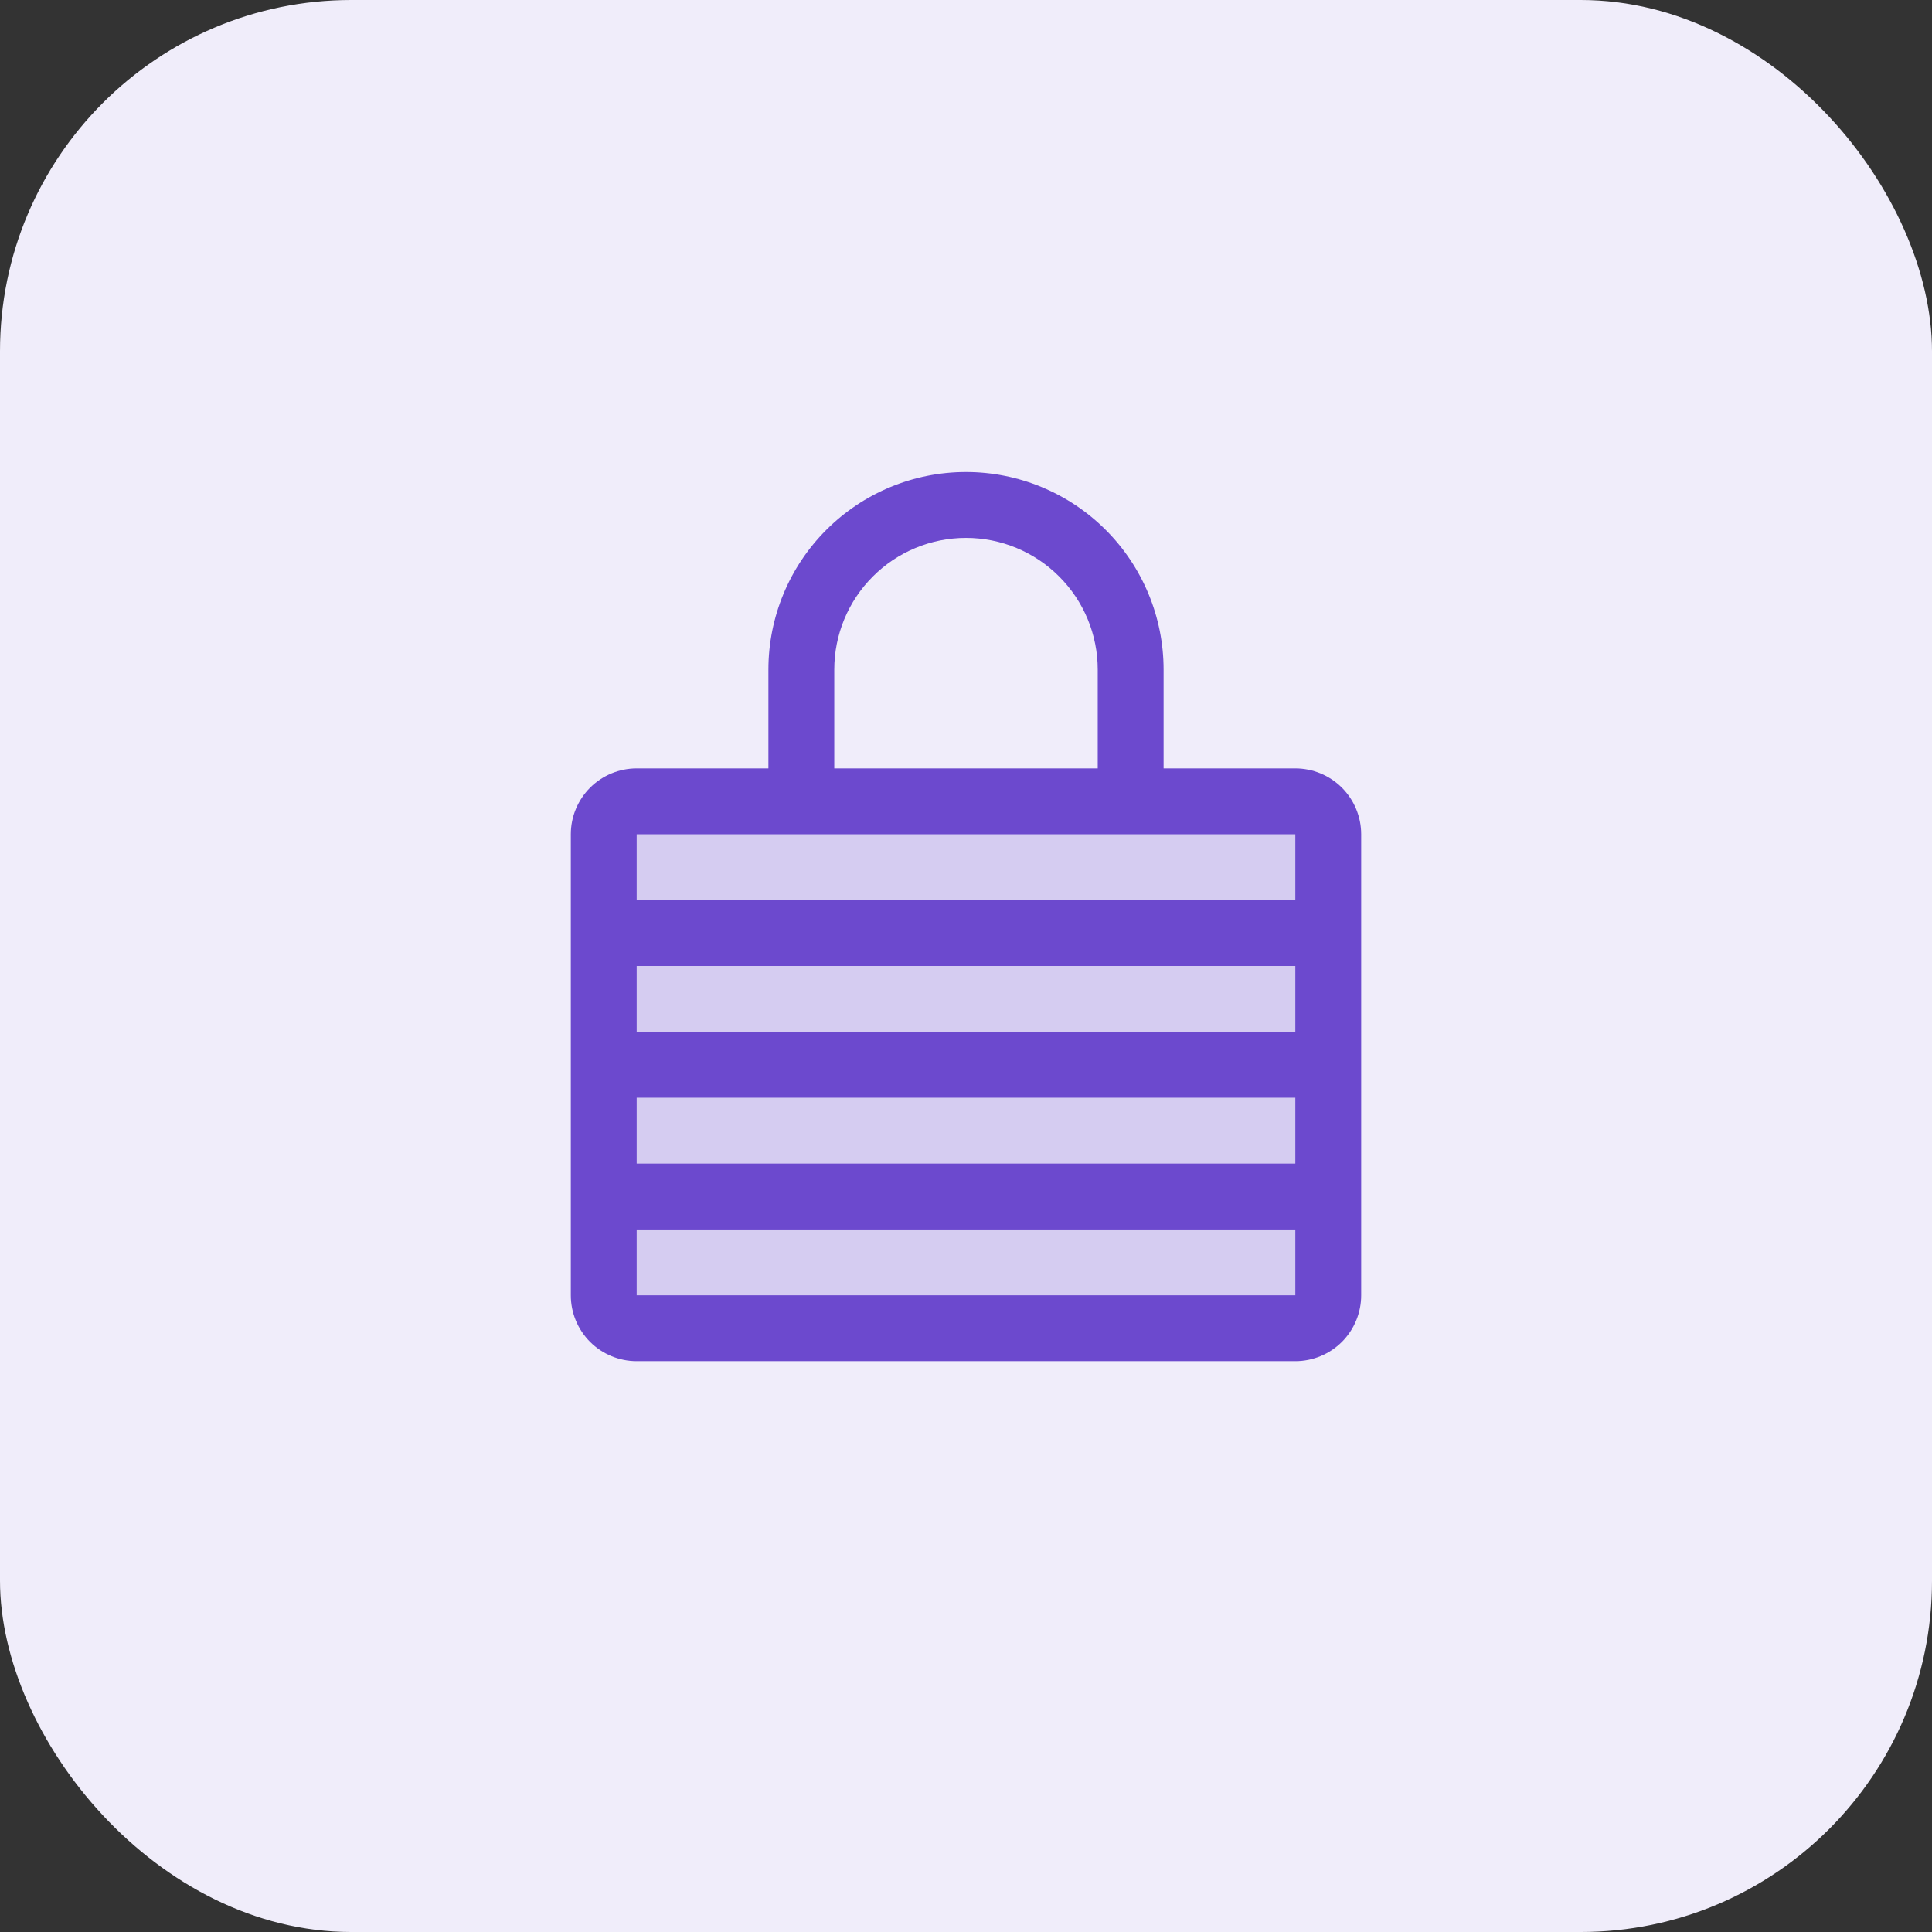
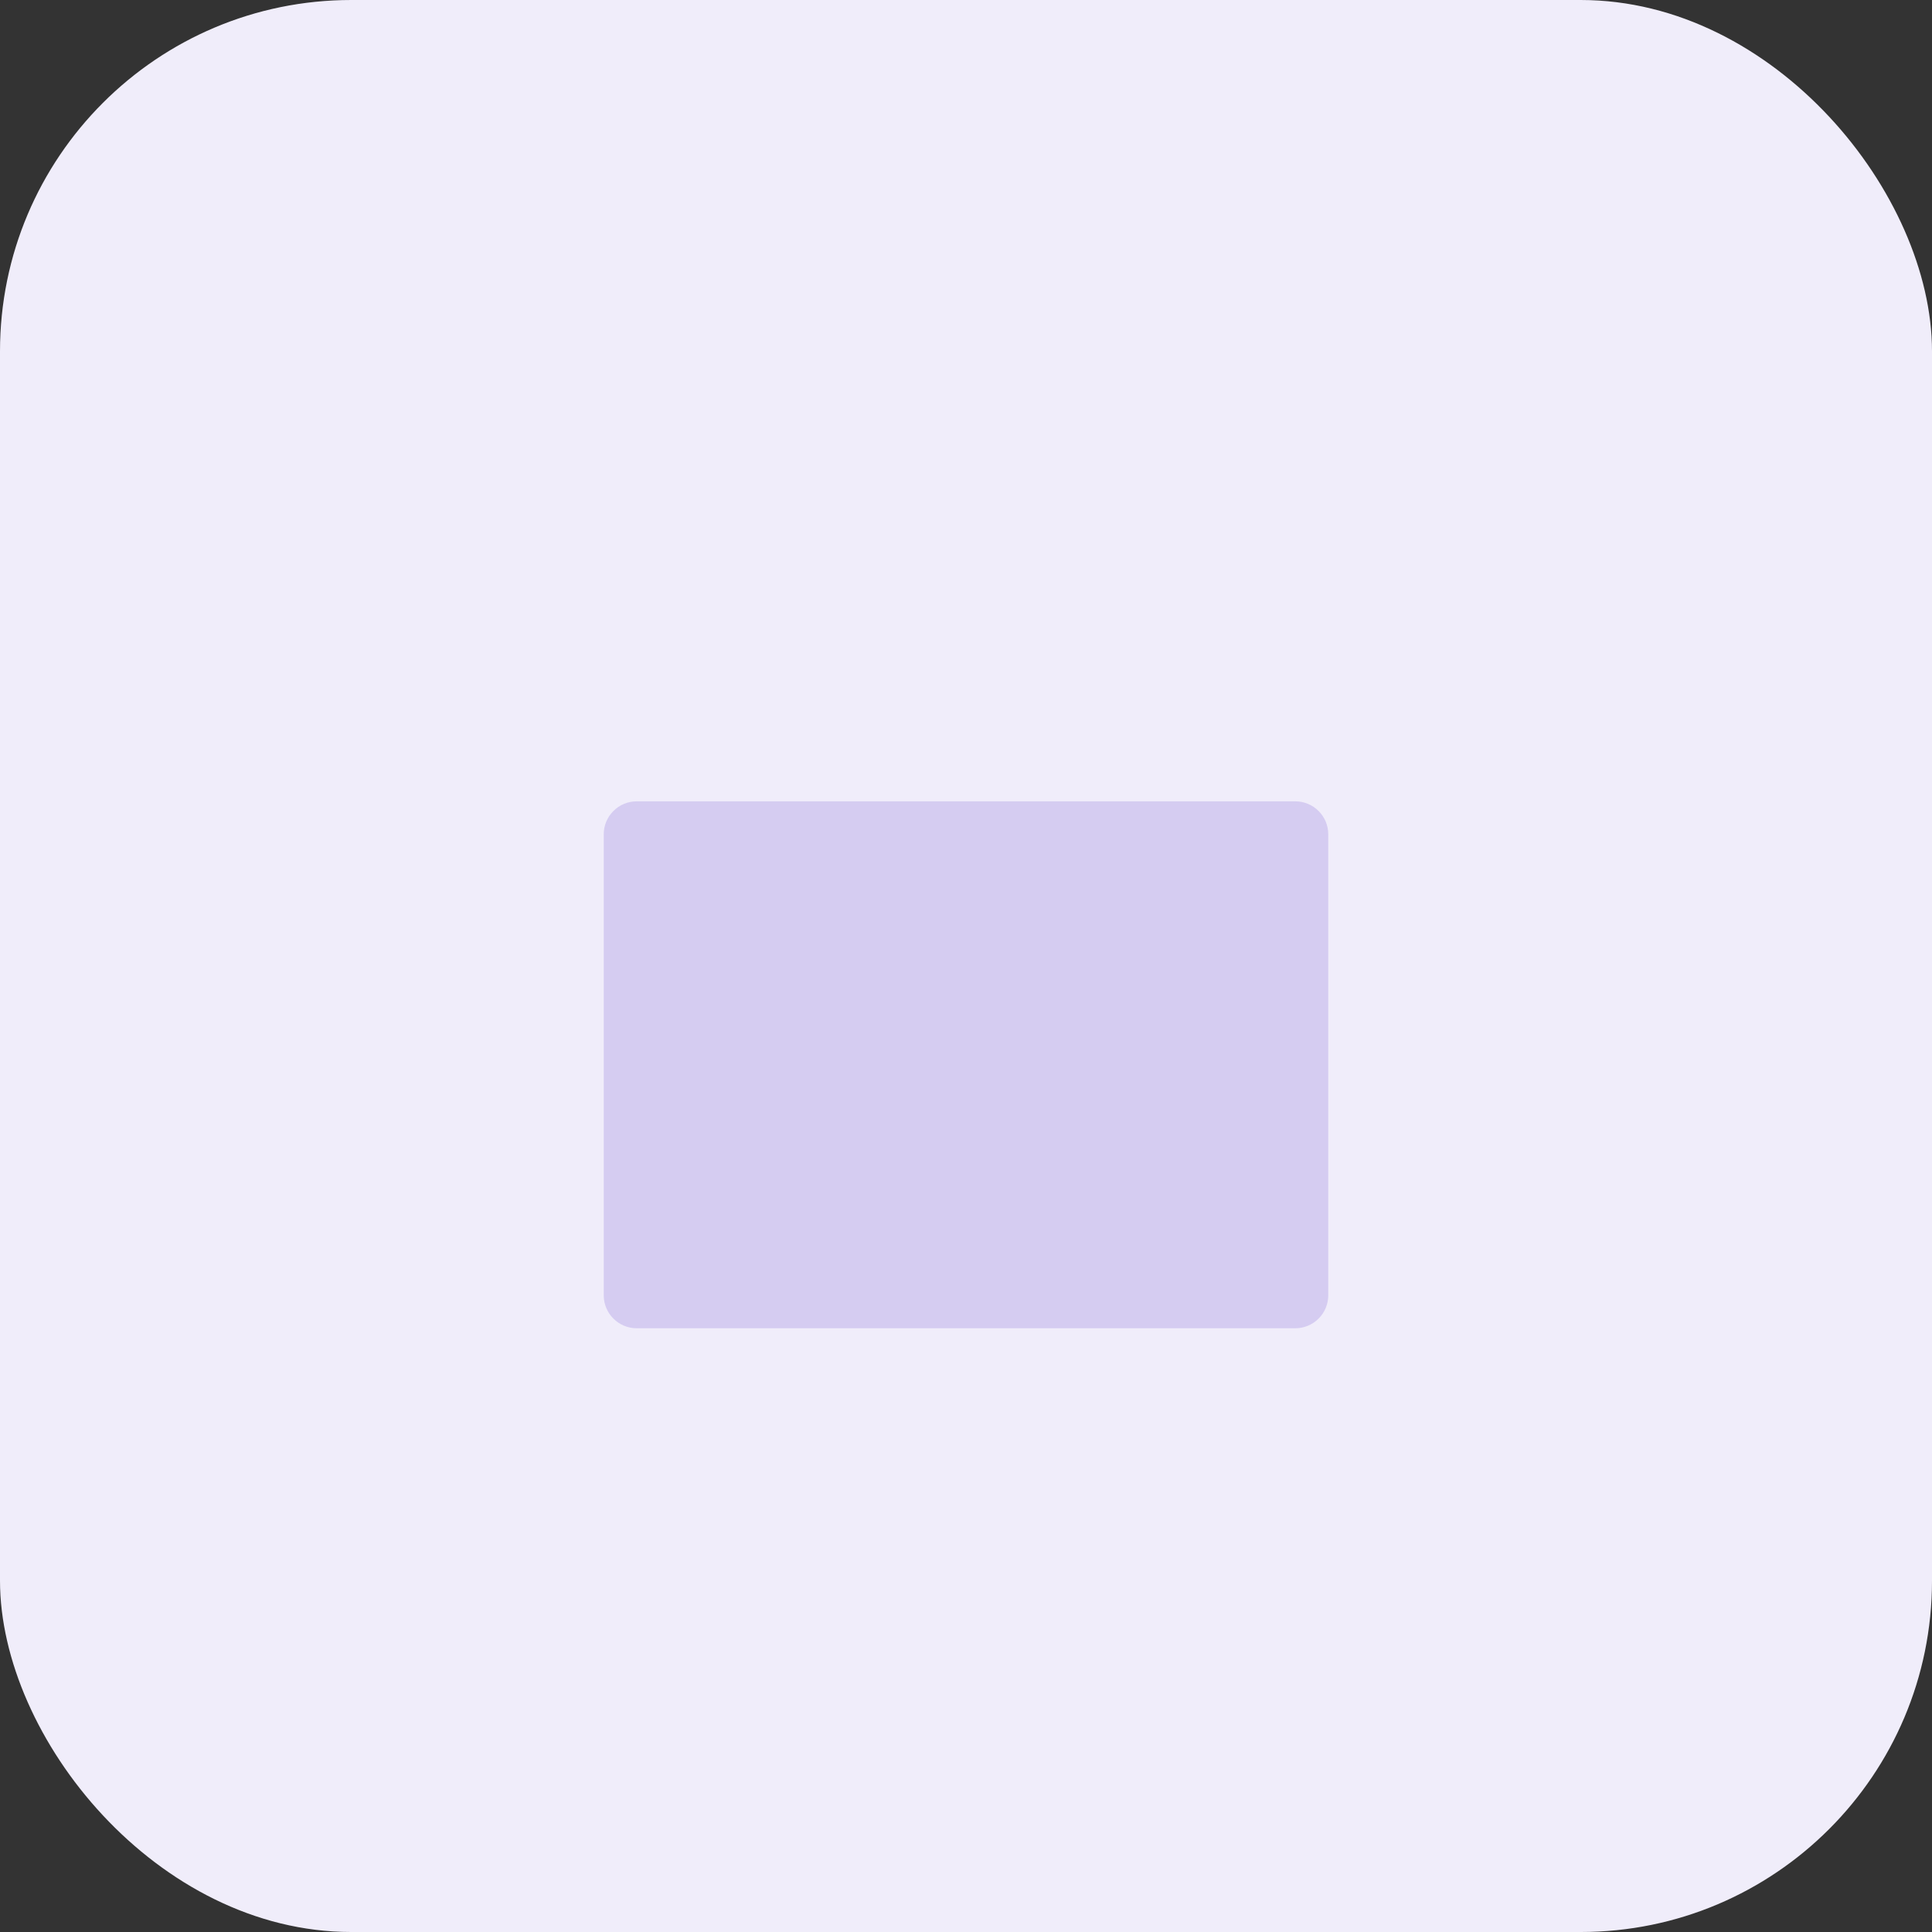
<svg xmlns="http://www.w3.org/2000/svg" width="44" height="44" viewBox="0 0 44 44" fill="none">
  <rect x="0" y="0" width="44" height="44" fill="#333333" stroke="none" />
  <rect width="44" height="44" rx="8" fill="#F0EDFA" />
  <path opacity="0.2" d="M30.25 19V29.5C30.25 29.699 30.171 29.89 30.03 30.03C29.89 30.171 29.699 30.25 29.5 30.25H14.5C14.301 30.25 14.11 30.171 13.97 30.03C13.829 29.89 13.75 29.699 13.75 29.5V19C13.75 18.801 13.829 18.61 13.97 18.47C14.11 18.329 14.301 18.25 14.5 18.25H29.5C29.699 18.25 29.89 18.329 30.03 18.47C30.171 18.61 30.25 18.801 30.25 19Z" fill="#6C49CE" />
-   <path d="M29.5 17.5H26.5V15.25C26.5 14.056 26.026 12.912 25.182 12.068C24.338 11.224 23.194 10.75 22 10.75C20.806 10.75 19.662 11.224 18.818 12.068C17.974 12.912 17.5 14.056 17.5 15.25V17.5H14.5C14.102 17.5 13.721 17.658 13.439 17.939C13.158 18.221 13 18.602 13 19V29.5C13 29.898 13.158 30.279 13.439 30.561C13.721 30.842 14.102 31 14.5 31H29.5C29.898 31 30.279 30.842 30.561 30.561C30.842 30.279 31 29.898 31 29.5V19C31 18.602 30.842 18.221 30.561 17.939C30.279 17.658 29.898 17.5 29.5 17.5ZM14.5 22H29.5V23.5H14.5V22ZM14.5 25H29.5V26.5H14.5V25ZM19 15.25C19 14.454 19.316 13.691 19.879 13.129C20.441 12.566 21.204 12.25 22 12.25C22.796 12.25 23.559 12.566 24.121 13.129C24.684 13.691 25 14.454 25 15.25V17.5H19V15.25ZM29.5 19V20.5H14.5V19H29.5ZM29.5 29.5H14.5V28H29.5V29.5Z" fill="#6C49CE" />
</svg>